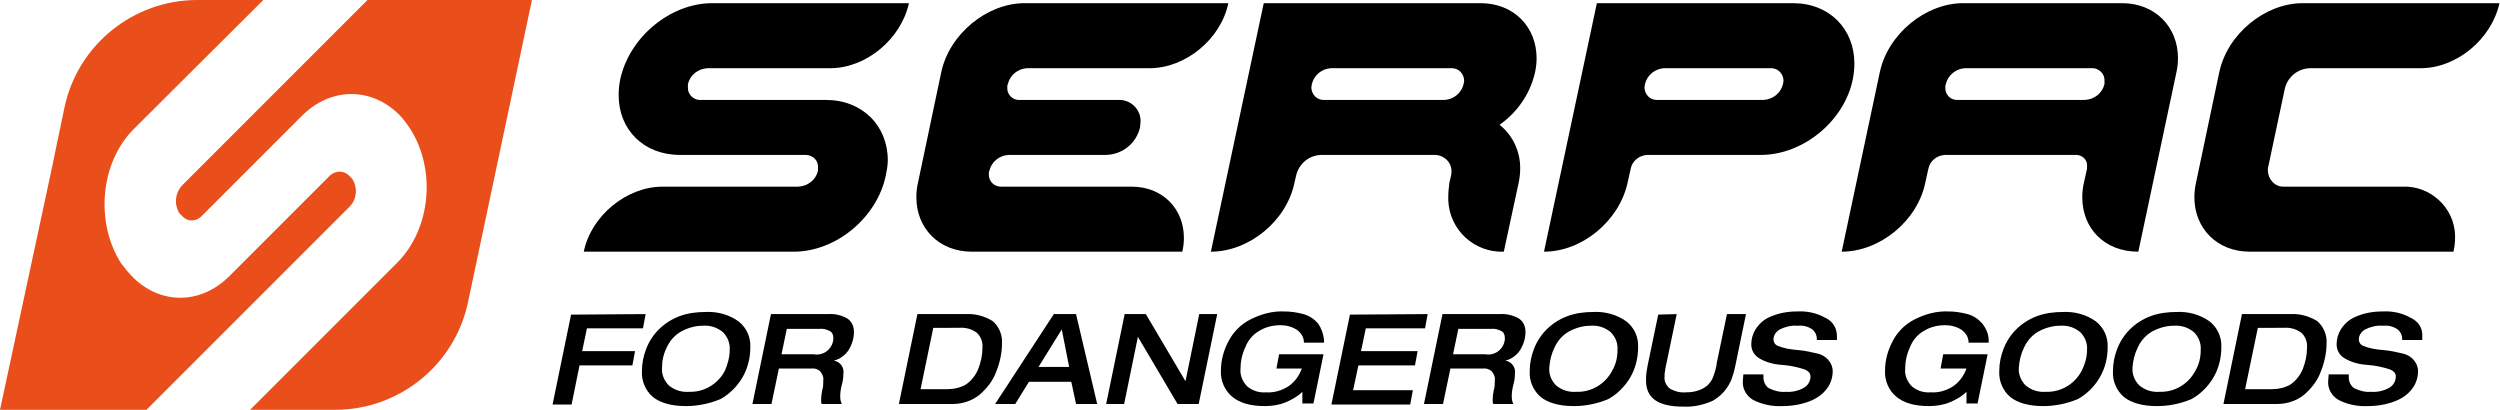
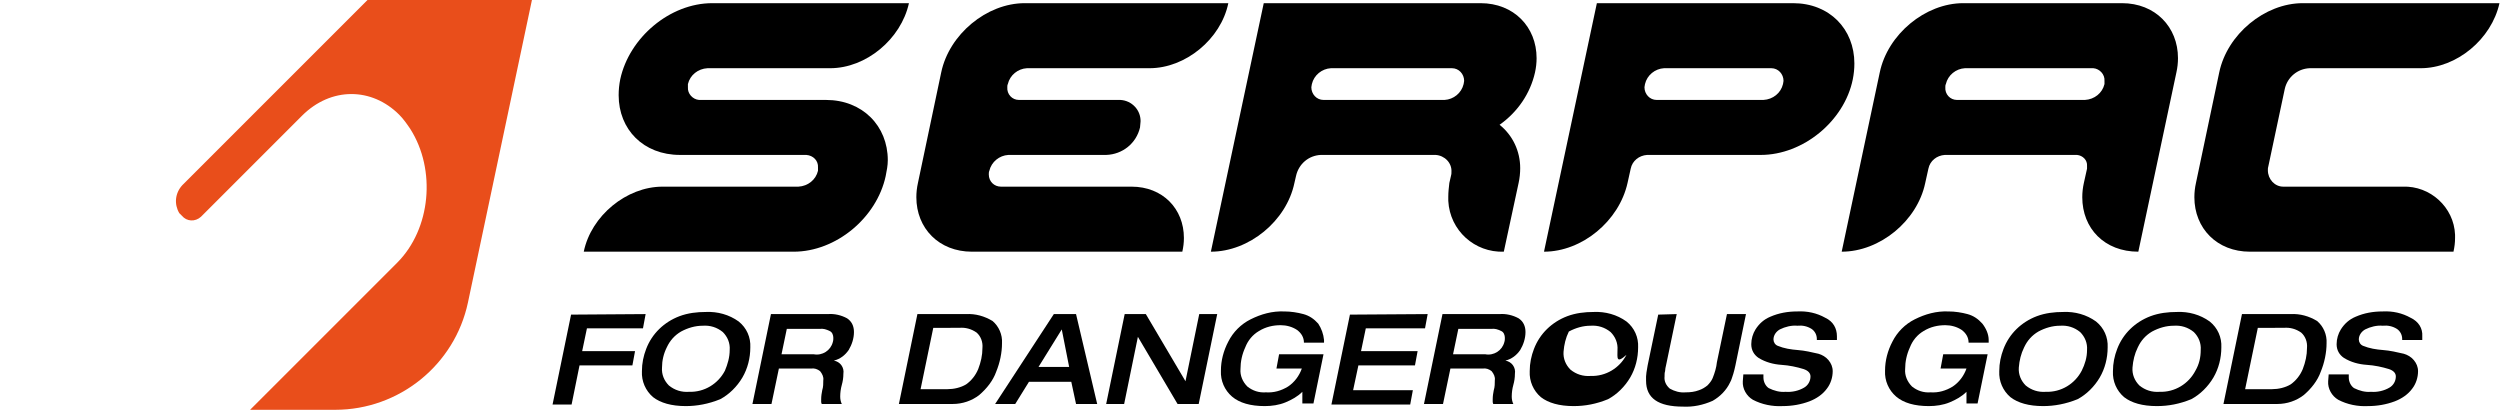
<svg xmlns="http://www.w3.org/2000/svg" version="1.1" id="Livello_1" x="0px" y="0px" viewBox="0 0 472.8 77.5" style="enable-background:new 0 0 472.8 77.5;" xml:space="preserve">
  <style type="text/css"> .st0{fill:#E94E1B;} </style>
  <g id="Livello_2_00000163059615256202780980000005729312627516649390_">
    <g id="Livello_1-2">
      <path d="M122.1,59.4l-0.5,2.7H111l-0.9,4.3h10l-0.5,2.7h-10l-1.5,7.4h-3.6l3.5-17L122.1,59.4z" />
      <path d="M129.7,76.8c-2.7,0-4.8-0.6-6.2-1.7c-1.4-1.2-2.2-3-2.1-4.9c0-1.5,0.3-2.9,0.8-4.2c1.1-2.9,3.4-5.1,6.3-6.2 c1.6-0.6,3.3-0.8,5-0.8c2.2-0.1,4.4,0.5,6.2,1.8c1.5,1.2,2.3,3,2.2,4.9c0,2-0.5,4-1.5,5.7c-1,1.7-2.5,3.2-4.2,4.1 C134,76.4,131.8,76.8,129.7,76.8z M138,66.2c0.1-1.3-0.4-2.5-1.3-3.4c-1.1-0.9-2.4-1.3-3.8-1.2c-1.4,0-2.8,0.4-4.1,1.1 c-1.2,0.7-2.1,1.7-2.7,3c-0.6,1.2-0.9,2.5-0.9,3.8c-0.1,1.3,0.4,2.5,1.3,3.4c1.1,0.9,2.4,1.3,3.8,1.2c2.9,0.1,5.5-1.5,6.8-4 C137.6,68.9,138,67.6,138,66.2L138,66.2z" />
      <path d="M156.6,59.4c1.2-0.1,2.5,0.2,3.6,0.8c0.9,0.6,1.3,1.5,1.3,2.6c0,1.2-0.4,2.4-1,3.4c-0.7,1-1.6,1.7-2.8,2l0,0 c1.2,0.2,2,1.3,1.8,2.5c0,0.7-0.1,1.4-0.3,2.1c-0.2,0.7-0.3,1.5-0.3,2.2c0,0.5,0.1,1,0.3,1.4h-3.8c0-0.1-0.1-0.2-0.1-0.4 c0-0.2,0-0.4,0-0.5c0-0.6,0.1-1.2,0.2-1.7c0.2-0.6,0.2-1.3,0.2-1.9c0.1-0.6-0.2-1.2-0.6-1.7c-0.5-0.4-1.1-0.6-1.7-0.5h-6.1 l-1.4,6.7h-3.6l3.5-17L156.6,59.4z M147.8,67h6.1c1.6,0.3,3.2-0.7,3.6-2.3c0.1-0.3,0.1-0.6,0.1-0.8c0-0.5-0.2-1.1-0.7-1.3 c-0.6-0.3-1.2-0.5-1.9-0.4h-6.2L147.8,67z" />
      <path d="M182.7,59.4c1.8-0.1,3.5,0.4,5,1.3c1.2,1,1.9,2.6,1.8,4.2c0,1.8-0.4,3.7-1.1,5.4c-0.6,1.7-1.8,3.2-3.2,4.4 c-1.4,1.1-3.2,1.7-5,1.7H170l3.5-17L182.7,59.4z M176.5,62l-2.4,11.6h5.1c1.2,0,2.5-0.3,3.5-0.9c1-0.7,1.8-1.7,2.3-2.9 c0.5-1.3,0.8-2.6,0.8-4c0.1-1.1-0.3-2.2-1.1-2.9c-1-0.7-2.1-1-3.3-0.9L176.5,62z" />
      <path d="M203.5,59.4l4,17h-4l-0.9-4.2h-8l-2.6,4.2h-3.8l11.1-17H203.5z M200.8,62.3l-4.4,7.1h5.8L200.8,62.3z" />
      <path d="M216.7,59.4l7.5,12.7h0l2.6-12.7h3.4l-3.5,17h-4l-7.5-12.7h0l-2.6,12.7h-3.4l3.5-17H216.7z" />
      <path d="M250.4,64.3c0,0.2,0,0.3,0,0.5h-3.8c0-1-0.5-1.8-1.3-2.4c-0.9-0.6-2-0.9-3.1-0.9c-1.4,0-2.8,0.3-4.1,1.1 c-1.2,0.7-2.1,1.8-2.6,3.1c-0.6,1.3-0.9,2.7-0.9,4.1c-0.1,1.2,0.4,2.4,1.3,3.3c1,0.8,2.2,1.2,3.5,1.1c1.5,0.1,2.9-0.3,4.2-1.1 c1.2-0.8,2.1-2,2.6-3.4h-4.8l0.5-2.7h8.4l-1.9,9.3h-2.1l0-2.2c-0.9,0.9-2,1.5-3.2,2c-1.2,0.5-2.6,0.7-3.9,0.7 c-2.7,0-4.8-0.6-6.2-1.8c-1.4-1.2-2.2-3-2.1-4.9c0-1.9,0.5-3.8,1.4-5.5c0.9-1.8,2.4-3.3,4.2-4.2c2-1,4.1-1.6,6.4-1.5 c1.2,0,2.5,0.2,3.6,0.5c1.1,0.3,2,0.9,2.8,1.8C249.9,62.1,250.3,63.2,250.4,64.3z" />
      <path d="M270,59.4l-0.5,2.7h-11.2l-0.9,4.3h10.7l-0.5,2.7h-10.7l-1,4.7h11.3l-0.5,2.7h-14.9l3.5-17L270,59.4z" />
      <path d="M283.6,59.4c1.2-0.1,2.5,0.2,3.6,0.8c0.9,0.6,1.3,1.5,1.3,2.6c0,1.2-0.4,2.4-1,3.4c-0.7,1-1.6,1.7-2.8,2l0,0 c1.2,0.2,2,1.3,1.8,2.5c0,0.7-0.1,1.4-0.3,2.1c-0.2,0.7-0.3,1.5-0.3,2.2c0,0.5,0.1,1,0.3,1.4h-3.8c0-0.1-0.1-0.2-0.1-0.4 c0-0.2,0-0.4,0-0.5c0-0.6,0.1-1.2,0.2-1.7c0.2-0.6,0.2-1.3,0.2-1.9c0.1-0.6-0.2-1.2-0.6-1.7c-0.5-0.4-1.1-0.6-1.7-0.5h-6.1 l-1.4,6.7h-3.6l3.5-17L283.6,59.4z M274.8,67h6.1c1.6,0.3,3.2-0.7,3.6-2.3c0.1-0.3,0.1-0.6,0.1-0.8c0-0.5-0.2-1.1-0.7-1.3 c-0.6-0.3-1.2-0.5-1.9-0.4h-6.2L274.8,67z" />
-       <path d="M297.6,76.8c-2.7,0-4.8-0.6-6.2-1.7c-1.4-1.2-2.2-3-2.1-4.9c0-1.5,0.3-2.9,0.8-4.2c1.1-2.9,3.4-5.1,6.3-6.2 c1.6-0.6,3.3-0.8,5-0.8c2.2-0.1,4.4,0.5,6.2,1.8c1.5,1.2,2.3,3,2.2,4.9c0,2-0.5,4-1.5,5.7c-1,1.7-2.5,3.2-4.2,4.1 C301.9,76.4,299.8,76.8,297.6,76.8z M305.9,66.2c0.1-1.3-0.4-2.5-1.3-3.4c-1.1-0.9-2.4-1.3-3.8-1.2c-1.4,0-2.8,0.4-4.1,1.1 c-1.2,0.7-2.1,1.7-2.7,3c-0.6,1.2-0.9,2.5-1,3.8c-0.1,1.3,0.4,2.5,1.3,3.4c1.1,0.9,2.4,1.3,3.8,1.2c2.9,0.1,5.5-1.5,6.8-4 C305.6,68.9,305.9,67.6,305.9,66.2L305.9,66.2z" />
+       <path d="M297.6,76.8c-2.7,0-4.8-0.6-6.2-1.7c-1.4-1.2-2.2-3-2.1-4.9c0-1.5,0.3-2.9,0.8-4.2c1.1-2.9,3.4-5.1,6.3-6.2 c1.6-0.6,3.3-0.8,5-0.8c2.2-0.1,4.4,0.5,6.2,1.8c1.5,1.2,2.3,3,2.2,4.9c0,2-0.5,4-1.5,5.7c-1,1.7-2.5,3.2-4.2,4.1 C301.9,76.4,299.8,76.8,297.6,76.8z M305.9,66.2c0.1-1.3-0.4-2.5-1.3-3.4c-1.1-0.9-2.4-1.3-3.8-1.2c-1.4,0-2.8,0.4-4.1,1.1 c-0.6,1.2-0.9,2.5-1,3.8c-0.1,1.3,0.4,2.5,1.3,3.4c1.1,0.9,2.4,1.3,3.8,1.2c2.9,0.1,5.5-1.5,6.8-4 C305.6,68.9,305.9,67.6,305.9,66.2L305.9,66.2z" />
      <path d="M317.1,59.4l-2,9.6c-0.1,0.4-0.2,0.9-0.2,1.2c-0.1,0.3-0.1,0.6-0.1,1c-0.1,0.9,0.3,1.7,1,2.3c0.9,0.5,1.9,0.8,3,0.7 c0.9,0,1.7-0.1,2.5-0.4c0.6-0.2,1.1-0.5,1.6-0.9c0.4-0.4,0.8-0.9,1-1.4c0.4-1,0.7-2,0.8-3l1.9-9.1h3.6l-2,9.7 c-0.1,0.6-0.3,1.2-0.4,1.6c-0.2,0.5-0.3,1.1-0.6,1.6c-0.7,1.5-1.9,2.7-3.3,3.5c-1.8,0.8-3.7,1.2-5.6,1.1c-4.7,0-7-1.6-7-4.9 c0-0.3,0-0.5,0-0.8s0.1-1,0.3-2.1l2-9.6L317.1,59.4z" />
      <path d="M347.4,63.6c0,0.1,0,0.3,0,0.7h-3.8v-0.2c0-0.8-0.4-1.5-1-1.9c-0.8-0.5-1.7-0.7-2.7-0.6c-1.1-0.1-2.3,0.2-3.3,0.7 c-0.7,0.4-1.2,1.1-1.2,1.9c0,0.5,0.3,1,0.8,1.2c1.2,0.5,2.5,0.7,3.8,0.8c1.3,0.1,2.6,0.4,3.9,0.7c0.7,0.2,1.4,0.6,1.9,1.2 c0.5,0.6,0.8,1.3,0.8,2.1c0,1.2-0.4,2.4-1.1,3.3c-0.8,1.1-2,1.9-3.3,2.4c-1.6,0.6-3.3,0.9-5.1,0.9c-1.9,0.1-3.9-0.3-5.6-1.2 c-1.2-0.7-2-2.1-1.9-3.5c0-0.4,0.1-0.9,0.1-1.3h3.8l0,0.6c0,0.8,0.4,1.6,1,2c1,0.5,2.1,0.8,3.2,0.7c1.2,0.1,2.5-0.2,3.5-0.8 c0.7-0.4,1.2-1.2,1.2-2.1c0-0.6-0.4-1.1-1.3-1.4c-1.3-0.4-2.7-0.7-4.2-0.8c-1.5-0.1-3-0.5-4.3-1.3c-0.9-0.6-1.4-1.5-1.4-2.6 c0-1,0.3-2,0.8-2.8c0.7-1.1,1.6-1.9,2.8-2.4c1.6-0.7,3.3-1,5.1-1c1.9-0.1,3.7,0.3,5.3,1.2C346.7,60.8,347.4,62.1,347.4,63.6z" />
      <path d="M376.1,64.3c0,0.2,0,0.3,0,0.5h-3.8c0-1-0.5-1.8-1.3-2.4c-0.9-0.6-2-0.9-3.1-0.9c-1.4,0-2.8,0.3-4.1,1.1 c-1.2,0.7-2.1,1.8-2.6,3.1c-0.6,1.3-0.9,2.7-0.9,4.1c-0.1,1.2,0.4,2.4,1.3,3.3c1,0.8,2.2,1.2,3.5,1.1c1.5,0.1,2.9-0.3,4.2-1.1 c1.2-0.8,2.1-2,2.6-3.4H367l0.5-2.7h8.4l-1.9,9.3h-2.1l0-2.2c-0.9,0.9-2,1.5-3.2,2c-1.2,0.5-2.6,0.7-3.9,0.7 c-2.7,0-4.8-0.6-6.2-1.8c-1.4-1.2-2.2-3-2.1-4.9c0-1.9,0.5-3.8,1.4-5.5c0.9-1.8,2.4-3.3,4.2-4.2c2-1,4.1-1.6,6.4-1.5 c1.2,0,2.5,0.2,3.6,0.5c1.1,0.3,2,0.9,2.8,1.8C375.6,62.1,376.1,63.2,376.1,64.3z" />
      <path d="M386.4,76.8c-2.7,0-4.8-0.6-6.2-1.7c-1.4-1.2-2.2-3-2.1-4.9c0-1.5,0.3-2.9,0.8-4.2c1.1-2.9,3.4-5.1,6.3-6.2 c1.6-0.6,3.3-0.8,5-0.8c2.2-0.1,4.4,0.5,6.2,1.8c1.5,1.2,2.3,3,2.2,4.9c0,2-0.5,4-1.5,5.7c-1,1.7-2.5,3.2-4.2,4.1 C390.7,76.4,388.5,76.8,386.4,76.8z M394.7,66.2c0.1-1.3-0.4-2.5-1.3-3.4c-1.1-0.9-2.4-1.3-3.8-1.2c-1.4,0-2.8,0.4-4.1,1.1 c-1.2,0.7-2.1,1.7-2.7,3c-0.6,1.2-0.9,2.5-1,3.8c-0.1,1.3,0.4,2.5,1.3,3.4c1.1,0.9,2.4,1.3,3.8,1.2c2.9,0.1,5.5-1.5,6.8-4 C394.3,68.9,394.7,67.6,394.7,66.2z" />
      <path d="M407.9,76.8c-2.7,0-4.8-0.6-6.2-1.7c-1.4-1.2-2.2-3-2.1-4.9c0-1.5,0.3-2.9,0.8-4.2c1.1-2.9,3.4-5.1,6.3-6.2 c1.6-0.6,3.3-0.8,5-0.8c2.2-0.1,4.4,0.5,6.2,1.8c1.5,1.2,2.3,3,2.2,4.9c0,2-0.5,4-1.5,5.7c-1,1.7-2.5,3.2-4.2,4.1 C412.2,76.4,410.1,76.8,407.9,76.8z M416.2,66.2c0.1-1.3-0.4-2.5-1.3-3.4c-1.1-0.9-2.4-1.3-3.8-1.2c-1.4,0-2.8,0.4-4.1,1.1 c-1.2,0.7-2.1,1.7-2.7,3c-0.6,1.2-0.9,2.5-1,3.8c-0.1,1.3,0.4,2.5,1.3,3.4c1.1,0.9,2.4,1.3,3.8,1.2c2.9,0.1,5.5-1.5,6.8-4 C415.9,68.9,416.2,67.6,416.2,66.2z" />
      <path d="M433.2,59.4c1.8-0.1,3.5,0.4,5,1.3c1.2,1,1.9,2.6,1.8,4.2c0,1.8-0.4,3.7-1.1,5.4c-0.6,1.7-1.8,3.2-3.2,4.4 c-1.4,1.1-3.2,1.7-5,1.7h-10.2l3.5-17L433.2,59.4z M427,62l-2.4,11.6h5.1c1.2,0,2.5-0.3,3.5-0.9c1-0.7,1.8-1.7,2.3-2.9 c0.5-1.3,0.8-2.6,0.8-4c0.1-1.1-0.3-2.2-1.1-2.9c-1-0.7-2.1-1-3.3-0.9L427,62z" />
      <path d="M458.1,63.6c0,0.1,0,0.3,0,0.7h-3.8v-0.2c0-0.8-0.4-1.5-1-1.9c-0.8-0.5-1.7-0.7-2.7-0.6c-1.1-0.1-2.3,0.2-3.3,0.7 c-0.7,0.4-1.2,1.1-1.2,1.9c0,0.5,0.3,1,0.8,1.2c1.2,0.5,2.5,0.7,3.8,0.8c1.3,0.1,2.6,0.4,3.9,0.7c0.7,0.2,1.4,0.6,1.9,1.2 c0.5,0.6,0.8,1.3,0.8,2.1c0,1.2-0.4,2.4-1.1,3.3c-0.8,1.1-2,1.9-3.3,2.4c-1.6,0.6-3.3,0.9-5.1,0.9c-1.9,0.1-3.9-0.3-5.6-1.2 c-1.2-0.7-2-2.1-1.9-3.5c0-0.4,0.1-0.9,0.1-1.3h3.8l0,0.6c0,0.8,0.4,1.6,1,2c1,0.5,2.1,0.8,3.2,0.7c1.2,0.1,2.5-0.2,3.5-0.8 c0.7-0.4,1.2-1.2,1.2-2.1c0-0.6-0.4-1.1-1.3-1.4c-1.3-0.4-2.7-0.7-4.2-0.8c-1.5-0.1-3-0.5-4.3-1.3c-0.9-0.6-1.4-1.5-1.4-2.6 c0-1,0.3-2,0.8-2.8c0.7-1.1,1.6-1.9,2.8-2.4c1.6-0.7,3.3-1,5.1-1c1.9-0.1,3.7,0.3,5.3,1.2C457.4,60.8,458.2,62.1,458.1,63.6z" />
      <path d="M150.1,47.6h-39.7c1.4-6.8,8.1-12.3,14.9-12.3H151c1.8-0.1,3.3-1.3,3.7-3v-0.6c0.1-1.3-0.9-2.3-2.2-2.4 c-0.1,0-0.1,0-0.2,0h-23.7c-6.9,0-11.6-4.8-11.6-11.3c0-1,0.1-2,0.3-3c1.7-7.9,9.4-14.4,17.4-14.4h37.2 c-1.5,6.8-8.1,12.3-14.9,12.3h-23.2c-1.8,0.1-3.3,1.3-3.7,3v0.6c-0.1,1.2,0.9,2.3,2.1,2.4c0.1,0,0.2,0,0.3,0h23.7 c6.9,0,11.7,4.9,11.7,11.4c0,1-0.2,2-0.4,3C165.8,41.2,158.1,47.6,150.1,47.6z" />
      <path d="M183.8,47.6c-6.2,0-10.5-4.4-10.5-10.3c0-0.9,0.1-1.8,0.3-2.7l4.4-20.9c1.5-7.2,8.6-13.1,15.8-13.1h38.5 c-1.4,6.8-8.1,12.3-14.9,12.3h-23.2c-1.7,0.1-3.2,1.3-3.6,3c-0.1,0.2-0.1,0.4-0.1,0.6c-0.1,1.3,0.9,2.4,2.2,2.4c0.1,0,0.1,0,0.2,0 h18.6c2.2-0.1,4.1,1.6,4.2,3.8c0,0.1,0,0.2,0,0.3c0,0.4-0.1,0.7-0.1,1.1c-0.7,3-3.3,5.1-6.4,5.2h-18.5c-1.7,0.1-3.2,1.3-3.6,3 c-0.1,0.2-0.1,0.5-0.1,0.7c0,1.3,1,2.3,2.3,2.3c0,0,0.1,0,0.1,0H214c5.9,0,9.9,4.2,9.9,9.7c0,0.9-0.1,1.7-0.3,2.6L183.8,47.6z" />
      <path d="M273.9,37.2c0-0.9,0.1-1.7,0.2-2.6l0.3-1.3c0.1-0.3,0.1-0.5,0.1-0.8c0.1-1.7-1.3-3.1-3-3.2c-0.1,0-0.1,0-0.2,0h-21.5 c-2.3,0.1-4.2,1.7-4.7,4l-0.3,1.3c-1.5,7.2-8.6,13-15.8,13l10-47h41c6.3,0,10.6,4.5,10.6,10.4c0,0.9-0.1,1.8-0.3,2.7 c-0.9,4-3.3,7.5-6.7,9.9c2.5,2,3.9,5,3.9,8.2c0,0.9-0.1,1.9-0.3,2.8l-2.8,13c-5.5,0.2-10.2-4-10.5-9.6 C273.9,37.8,273.9,37.5,273.9,37.2z M276.9,15.3c0-1.3-1-2.4-2.3-2.4c-0.1,0-0.2,0-0.2,0h-22.7c-1.7,0.1-3.2,1.3-3.6,3 c0,0.2-0.1,0.4-0.1,0.6c0,1.3,1,2.4,2.3,2.4c0.1,0,0.2,0,0.2,0h22.7c1.7-0.1,3.2-1.3,3.6-3C276.8,15.7,276.9,15.5,276.9,15.3z" />
      <path d="M333,29.3h-21.5c-1.5,0.1-2.8,1.1-3.1,2.6l-0.6,2.7c-1.6,7.2-8.6,13-15.8,13l10-47h37.1c6.9,0,11.6,4.9,11.6,11.4 c0,1-0.1,2-0.3,3C348.8,22.9,341,29.3,333,29.3z M337.3,15.3c0-1.3-1-2.4-2.3-2.4c-0.1,0-0.2,0-0.2,0h-20.1 c-1.7,0.1-3.2,1.3-3.6,3c0,0.2-0.1,0.4-0.1,0.6c0,1.3,1,2.4,2.3,2.4c0.1,0,0.2,0,0.2,0h20c1.8-0.1,3.3-1.3,3.7-3 C337.2,15.7,337.3,15.5,337.3,15.3L337.3,15.3z" />
      <path d="M393.8,37.3c0-0.9,0.1-1.8,0.3-2.7l0.6-2.7v-0.5c0.1-1.1-0.8-2-1.9-2.1c-0.1,0-0.1,0-0.2,0h-24.8 c-1.5,0.1-2.8,1.1-3.1,2.6l-0.6,2.7c-1.5,7.2-8.6,13-15.8,13l7.2-33.9c1.5-7.2,8.6-13.1,15.8-13.1h30c6.3,0,10.6,4.5,10.6,10.4 c0,0.9-0.1,1.8-0.3,2.7l-7.2,33.9C398,47.6,393.8,43.2,393.8,37.3z M398,15.3c0.1-1.2-0.9-2.3-2.1-2.4c-0.1,0-0.2,0-0.3,0h-24 c-1.7,0.1-3.2,1.3-3.6,3c-0.1,0.2-0.1,0.4-0.1,0.6c-0.1,1.3,0.9,2.4,2.2,2.4c0.1,0,0.1,0,0.2,0h24c1.8-0.1,3.3-1.3,3.7-3L398,15.3 z" />
      <path d="M425.5,47.6c-6.2,0-10.5-4.4-10.5-10.3c0-0.9,0.1-1.8,0.3-2.7l4.4-20.9c1.5-7.2,8.6-13.1,15.8-13.1h37.2 c-1.5,6.8-8.1,12.3-14.9,12.3h-21c-2.3,0.1-4.2,1.7-4.7,3.9L429,31.4c-0.1,0.3-0.1,0.5-0.1,0.8c0,1.7,1.3,3.1,2.9,3.1 c0.1,0,0.2,0,0.3,0h22.3c5.2-0.2,9.7,3.9,9.9,9.1c0,0.2,0,0.4,0,0.6c0,0.9-0.1,1.7-0.3,2.6L425.5,47.6z" />
-       <path class="st0" d="M66.6,33.8l-0.5-0.5c-1-1.1-2.6-1.1-3.7-0.1c-0.1,0-0.1,0.1-0.1,0.1L43.4,52.2c-5.5,5.5-13.1,5.4-18.3,0.2 c-0.8-0.8-1.5-1.7-2.2-2.6c-4.9-7.7-4-19,2.4-25.4L49.8,0H37.3C25.2,0,14.7,8.5,12.2,20.3l-2.5,12L0,77.5h27.7l38.4-38.4 C67.5,37.7,67.7,35.5,66.6,33.8z" />
      <path class="st0" d="M87.2,0H69.5l-35,35c-1.4,1.5-1.6,3.6-0.6,5.3l0.5,0.5c0.9,1.1,2.5,1.2,3.6,0.2c0.1-0.1,0.2-0.2,0.2-0.2 l18.9-18.9c5.5-5.5,13.2-5.4,18.4-0.2c0.8,0.8,1.5,1.8,2.1,2.7c4.9,7.7,3.9,18.9-2.5,25.3L47.3,77.5h16.1 c12.1,0,22.6-8.5,25.1-20.3L100.6,0H87.2z" />
    </g>
  </g>
</svg>